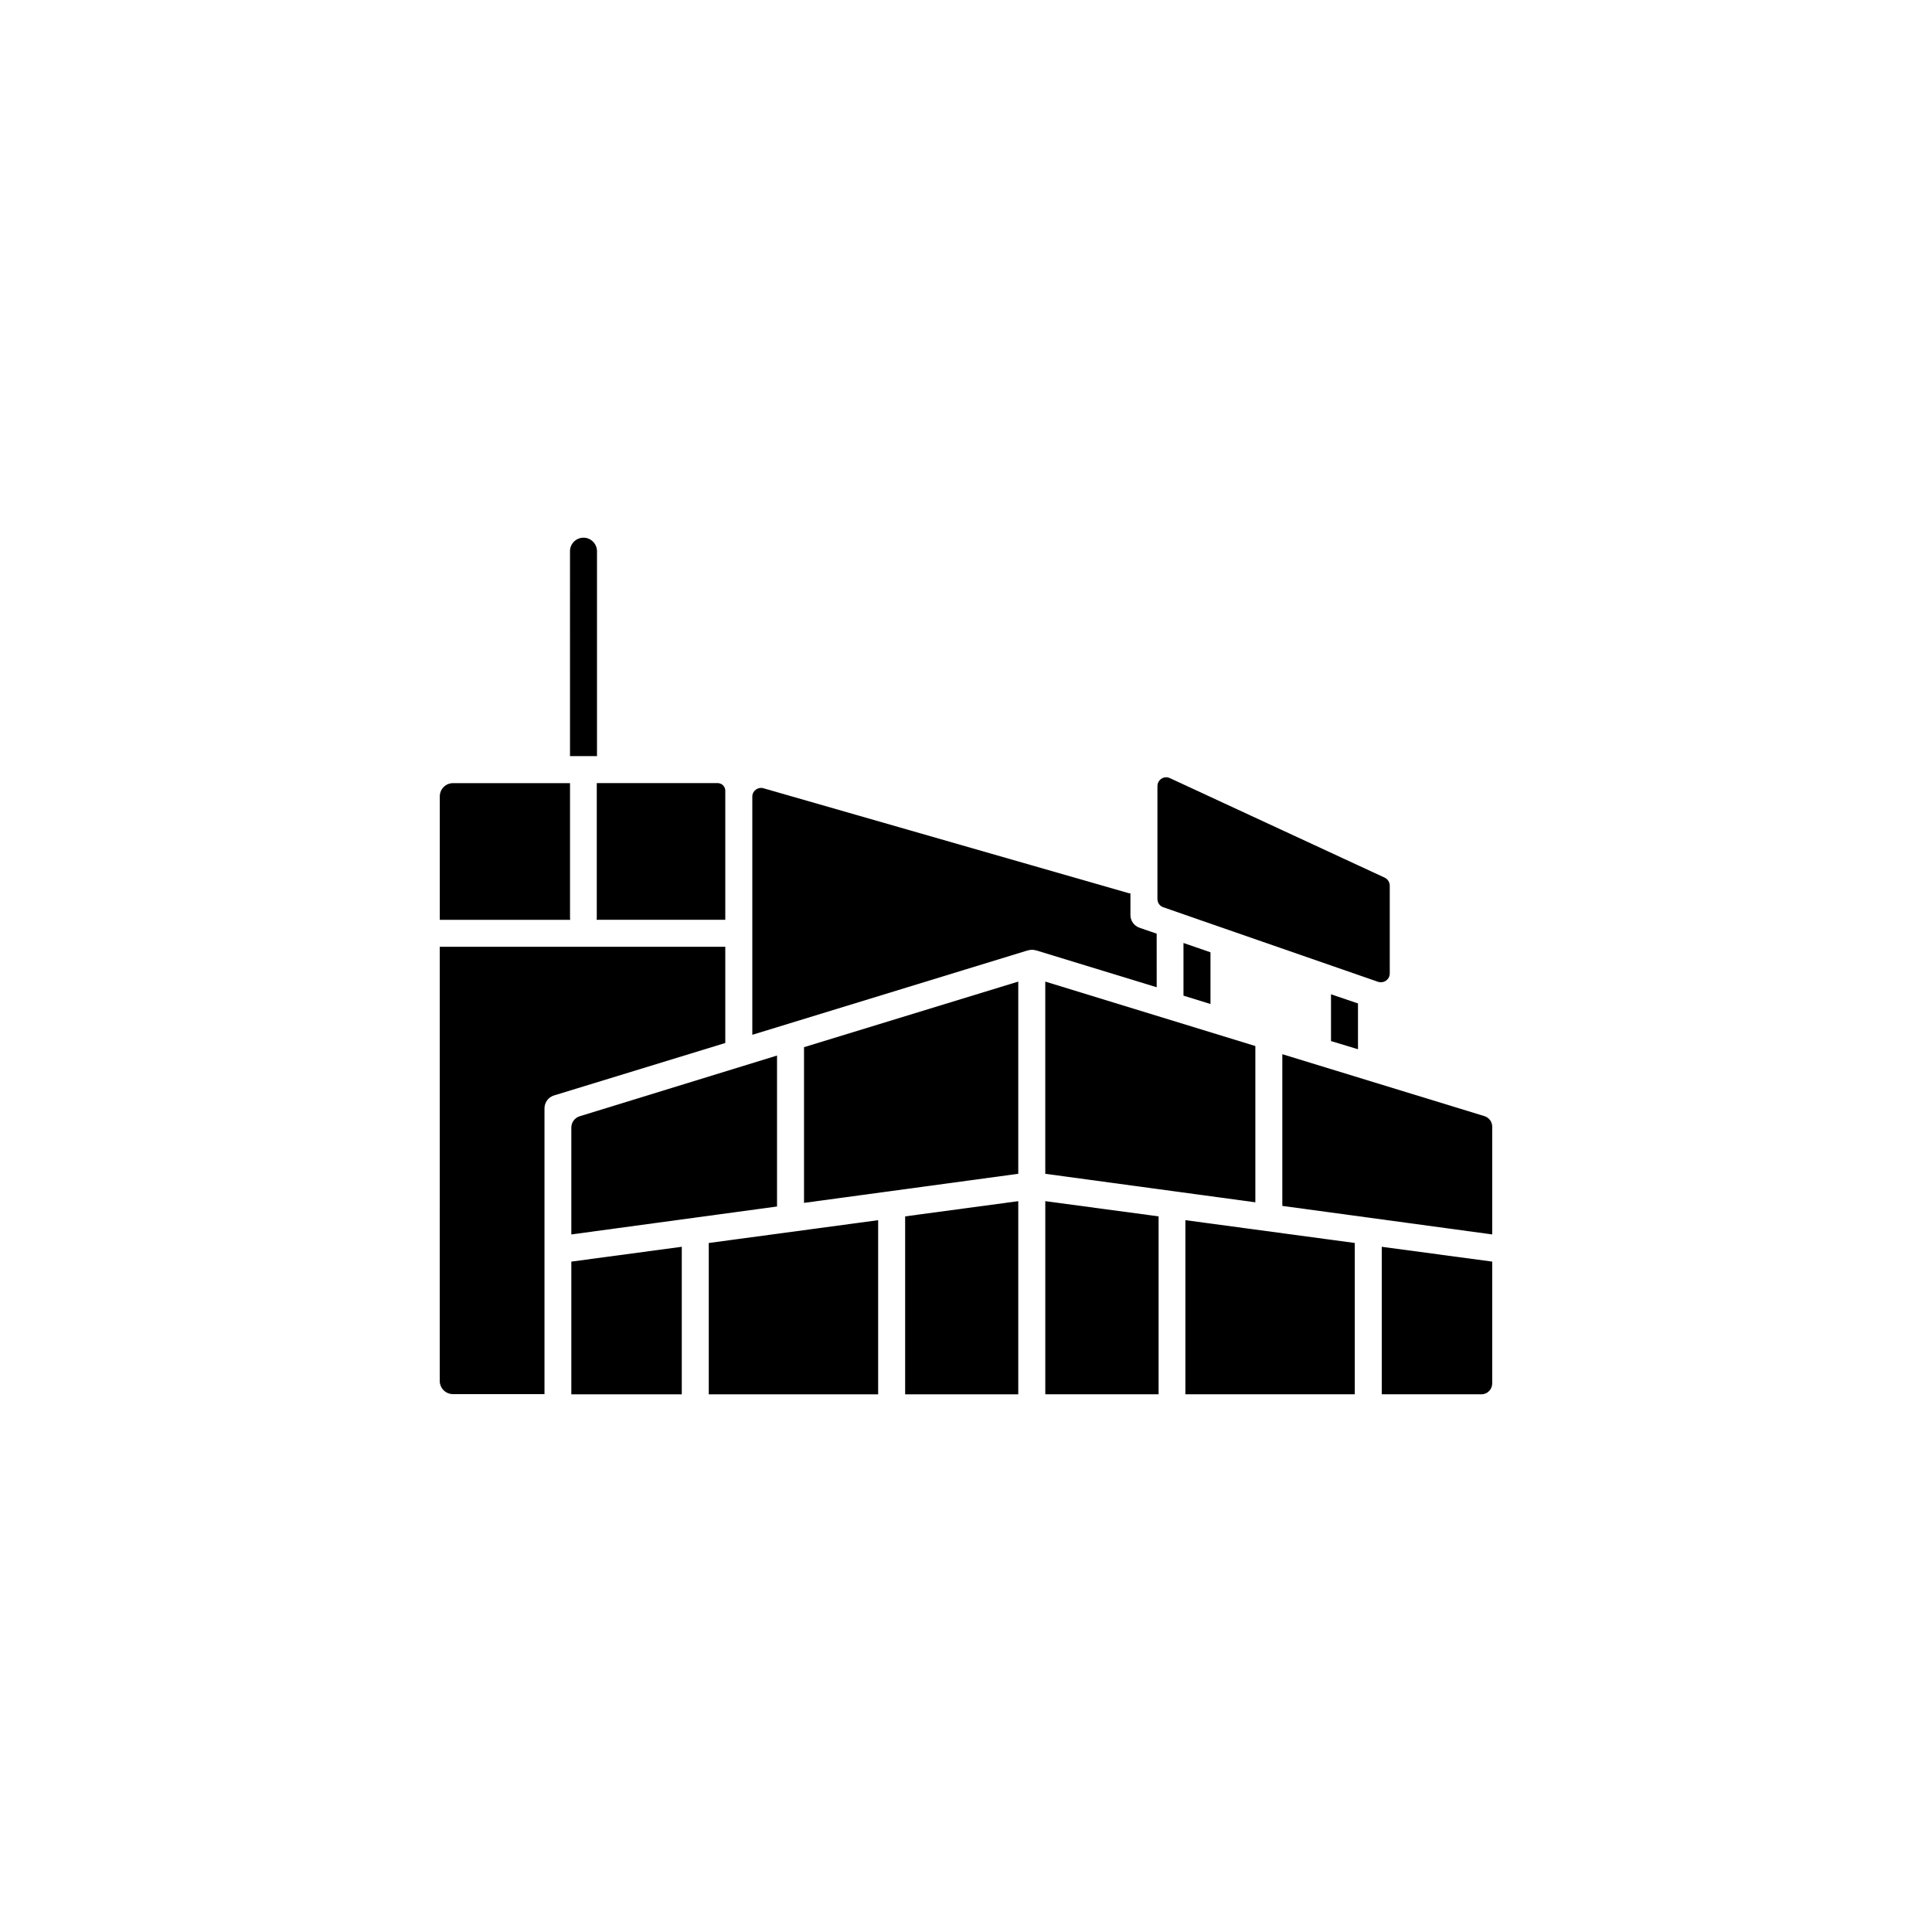
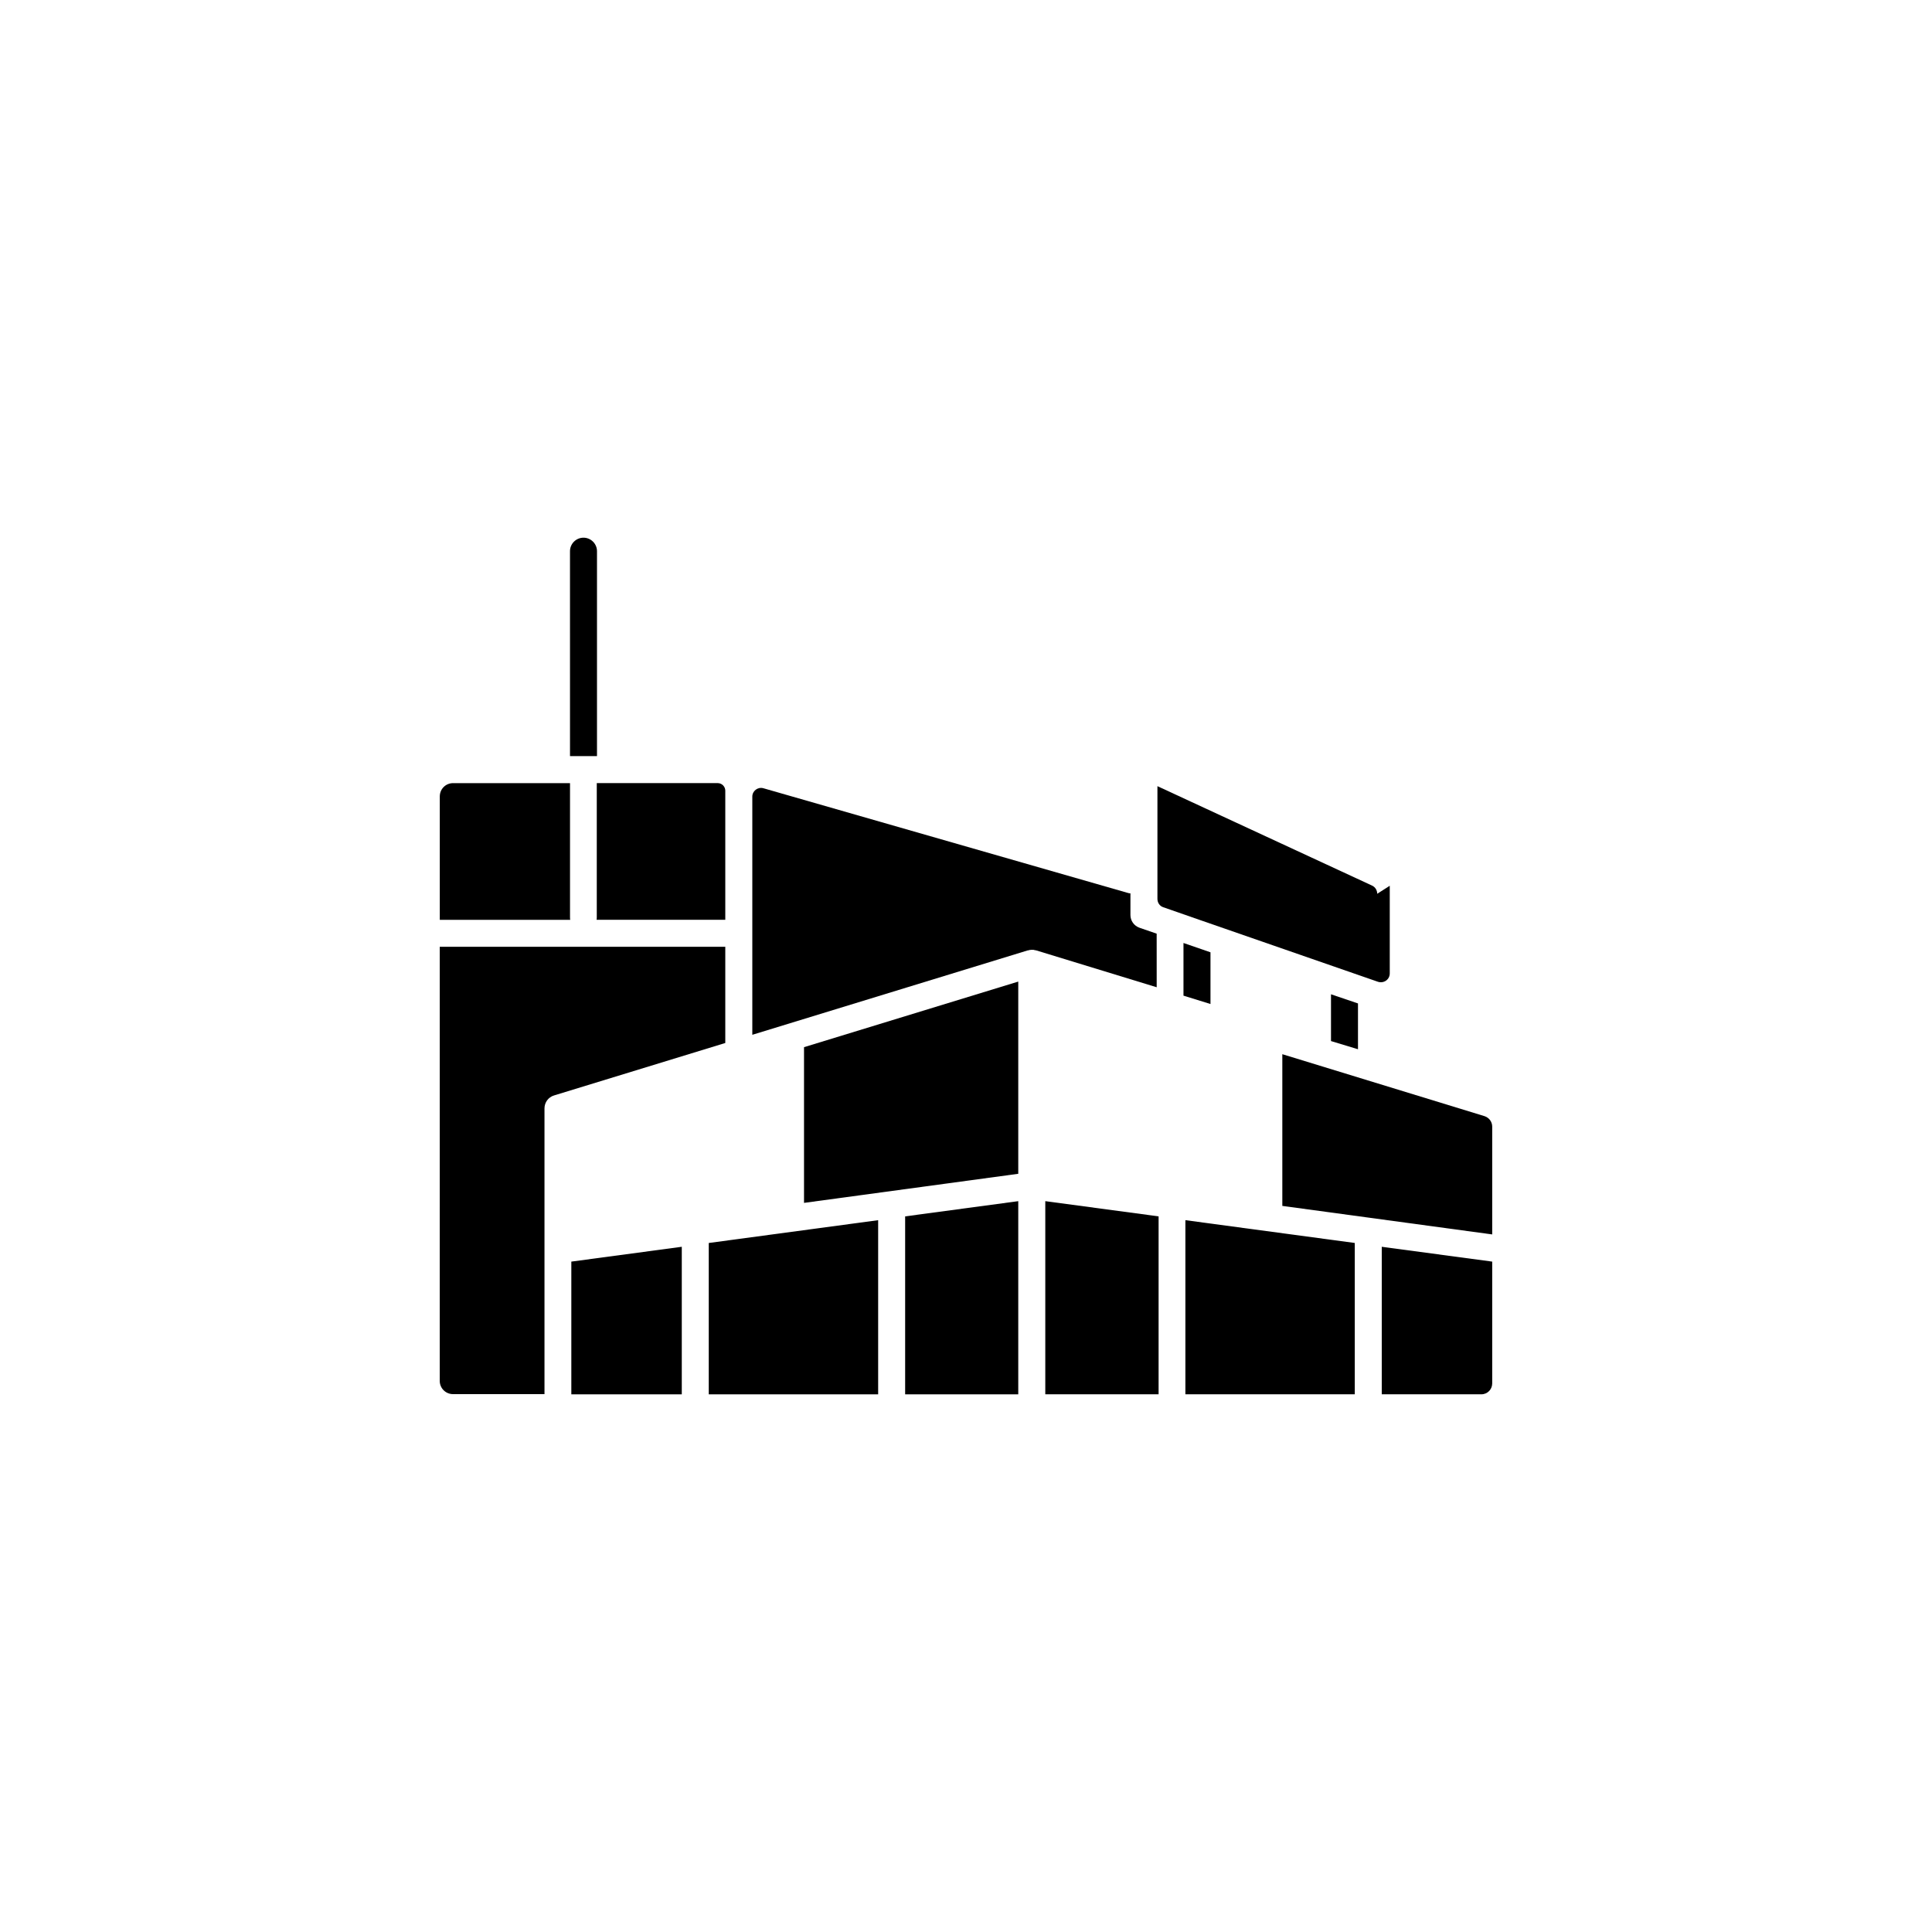
<svg xmlns="http://www.w3.org/2000/svg" fill="#000000" width="800px" height="800px" version="1.1" viewBox="144 144 512 512">
  <g>
-     <path d="m476.68 421.21v41.414l-55.672-7.555v-50.938z" />
    <path d="m539.45 442.57v28.566l-55.621-7.559v-40.203l53.605 16.426c1.211 0.402 2.016 1.512 2.016 2.769z" />
    <path d="m539.45 478.34v32.293c0 1.562-1.258 2.871-2.871 2.871h-26.398v-39.094z" />
    <path d="m503.03 473.4v40.105h-44.891v-46.148z" />
    <path d="m451.04 466.35v47.156h-30.027v-51.188z" />
    <path d="m336.21 394.91v25.492l-45.395 13.906c-1.512 0.453-2.519 1.863-2.519 3.426v75.723h-24.234c-1.965 0-3.527-1.562-3.527-3.527l0.004-115.02z" />
-     <path d="m349.92 423.73v40.004l-54.512 7.406v-28.312c0-1.41 0.906-2.621 2.266-3.023z" />
    <path d="m413.85 404.13v50.938l-56.777 7.707v-41.262z" />
    <path d="m324.68 474.41v39.098h-29.273v-35.168z" />
    <path d="m413.85 462.32v51.188h-29.977v-47.156z" />
    <path d="m376.72 467.36v46.148h-44.891v-40.105z" />
    <path d="m302.21 290.07v54.312h-7.152l-0.004-54.312c0-1.965 1.613-3.578 3.578-3.578 1.965 0 3.578 1.613 3.578 3.578z" />
    <path d="m336.21 353.55v34.207h-34.109c0.051-0.25 0.051-0.453 0.051-0.707v-35.52h32.043c1.109 0.004 2.016 0.91 2.016 2.019z" />
    <path d="m295.11 387.76h-34.562v-32.695c0-1.965 1.562-3.527 3.527-3.527h30.984v35.52c0 0.246 0 0.449 0.051 0.703z" />
-     <path d="m512.3 378.74v23.227c0 1.613-1.562 2.719-3.125 2.215l-46.754-16.223c-0.051 0-0.102-0.051-0.152-0.051l-9.977-3.477c-0.957-0.301-1.562-1.211-1.562-2.215v-29.875c0-1.715 1.762-2.871 3.324-2.117l56.879 26.348c0.863 0.402 1.367 1.262 1.367 2.168z" />
+     <path d="m512.3 378.74v23.227c0 1.613-1.562 2.719-3.125 2.215l-46.754-16.223c-0.051 0-0.102-0.051-0.152-0.051l-9.977-3.477c-0.957-0.301-1.562-1.211-1.562-2.215v-29.875l56.879 26.348c0.863 0.402 1.367 1.262 1.367 2.168z" />
    <path d="m450.53 391.43-4.535-1.562c-1.461-0.504-2.418-1.863-2.418-3.375v-5.742c-0.25 0-0.504-0.051-0.805-0.152l-96.48-27.711c-1.461-0.402-2.922 0.707-2.922 2.215v63.129l73.004-22.371h0.051 0.051c0.051 0 0.102-0.051 0.152-0.051h0.051c0.051 0 0.102 0 0.152-0.051h0.051 0.051c0.102 0 0.152 0 0.25-0.051h0.301 0.203 0.102c0.102 0 0.152 0 0.25 0.051 0.102 0 0.152 0.051 0.25 0.051h0.051c0.051 0 0.152 0.051 0.203 0.051h0.051l31.941 9.773z" />
    <path d="m464.79 396.37v13.703l-7.156-2.215v-13.957z" />
    <path d="m503.88 409.92v11.84 0.301l-7.152-2.168v-12.395z" />
  </g>
</svg>